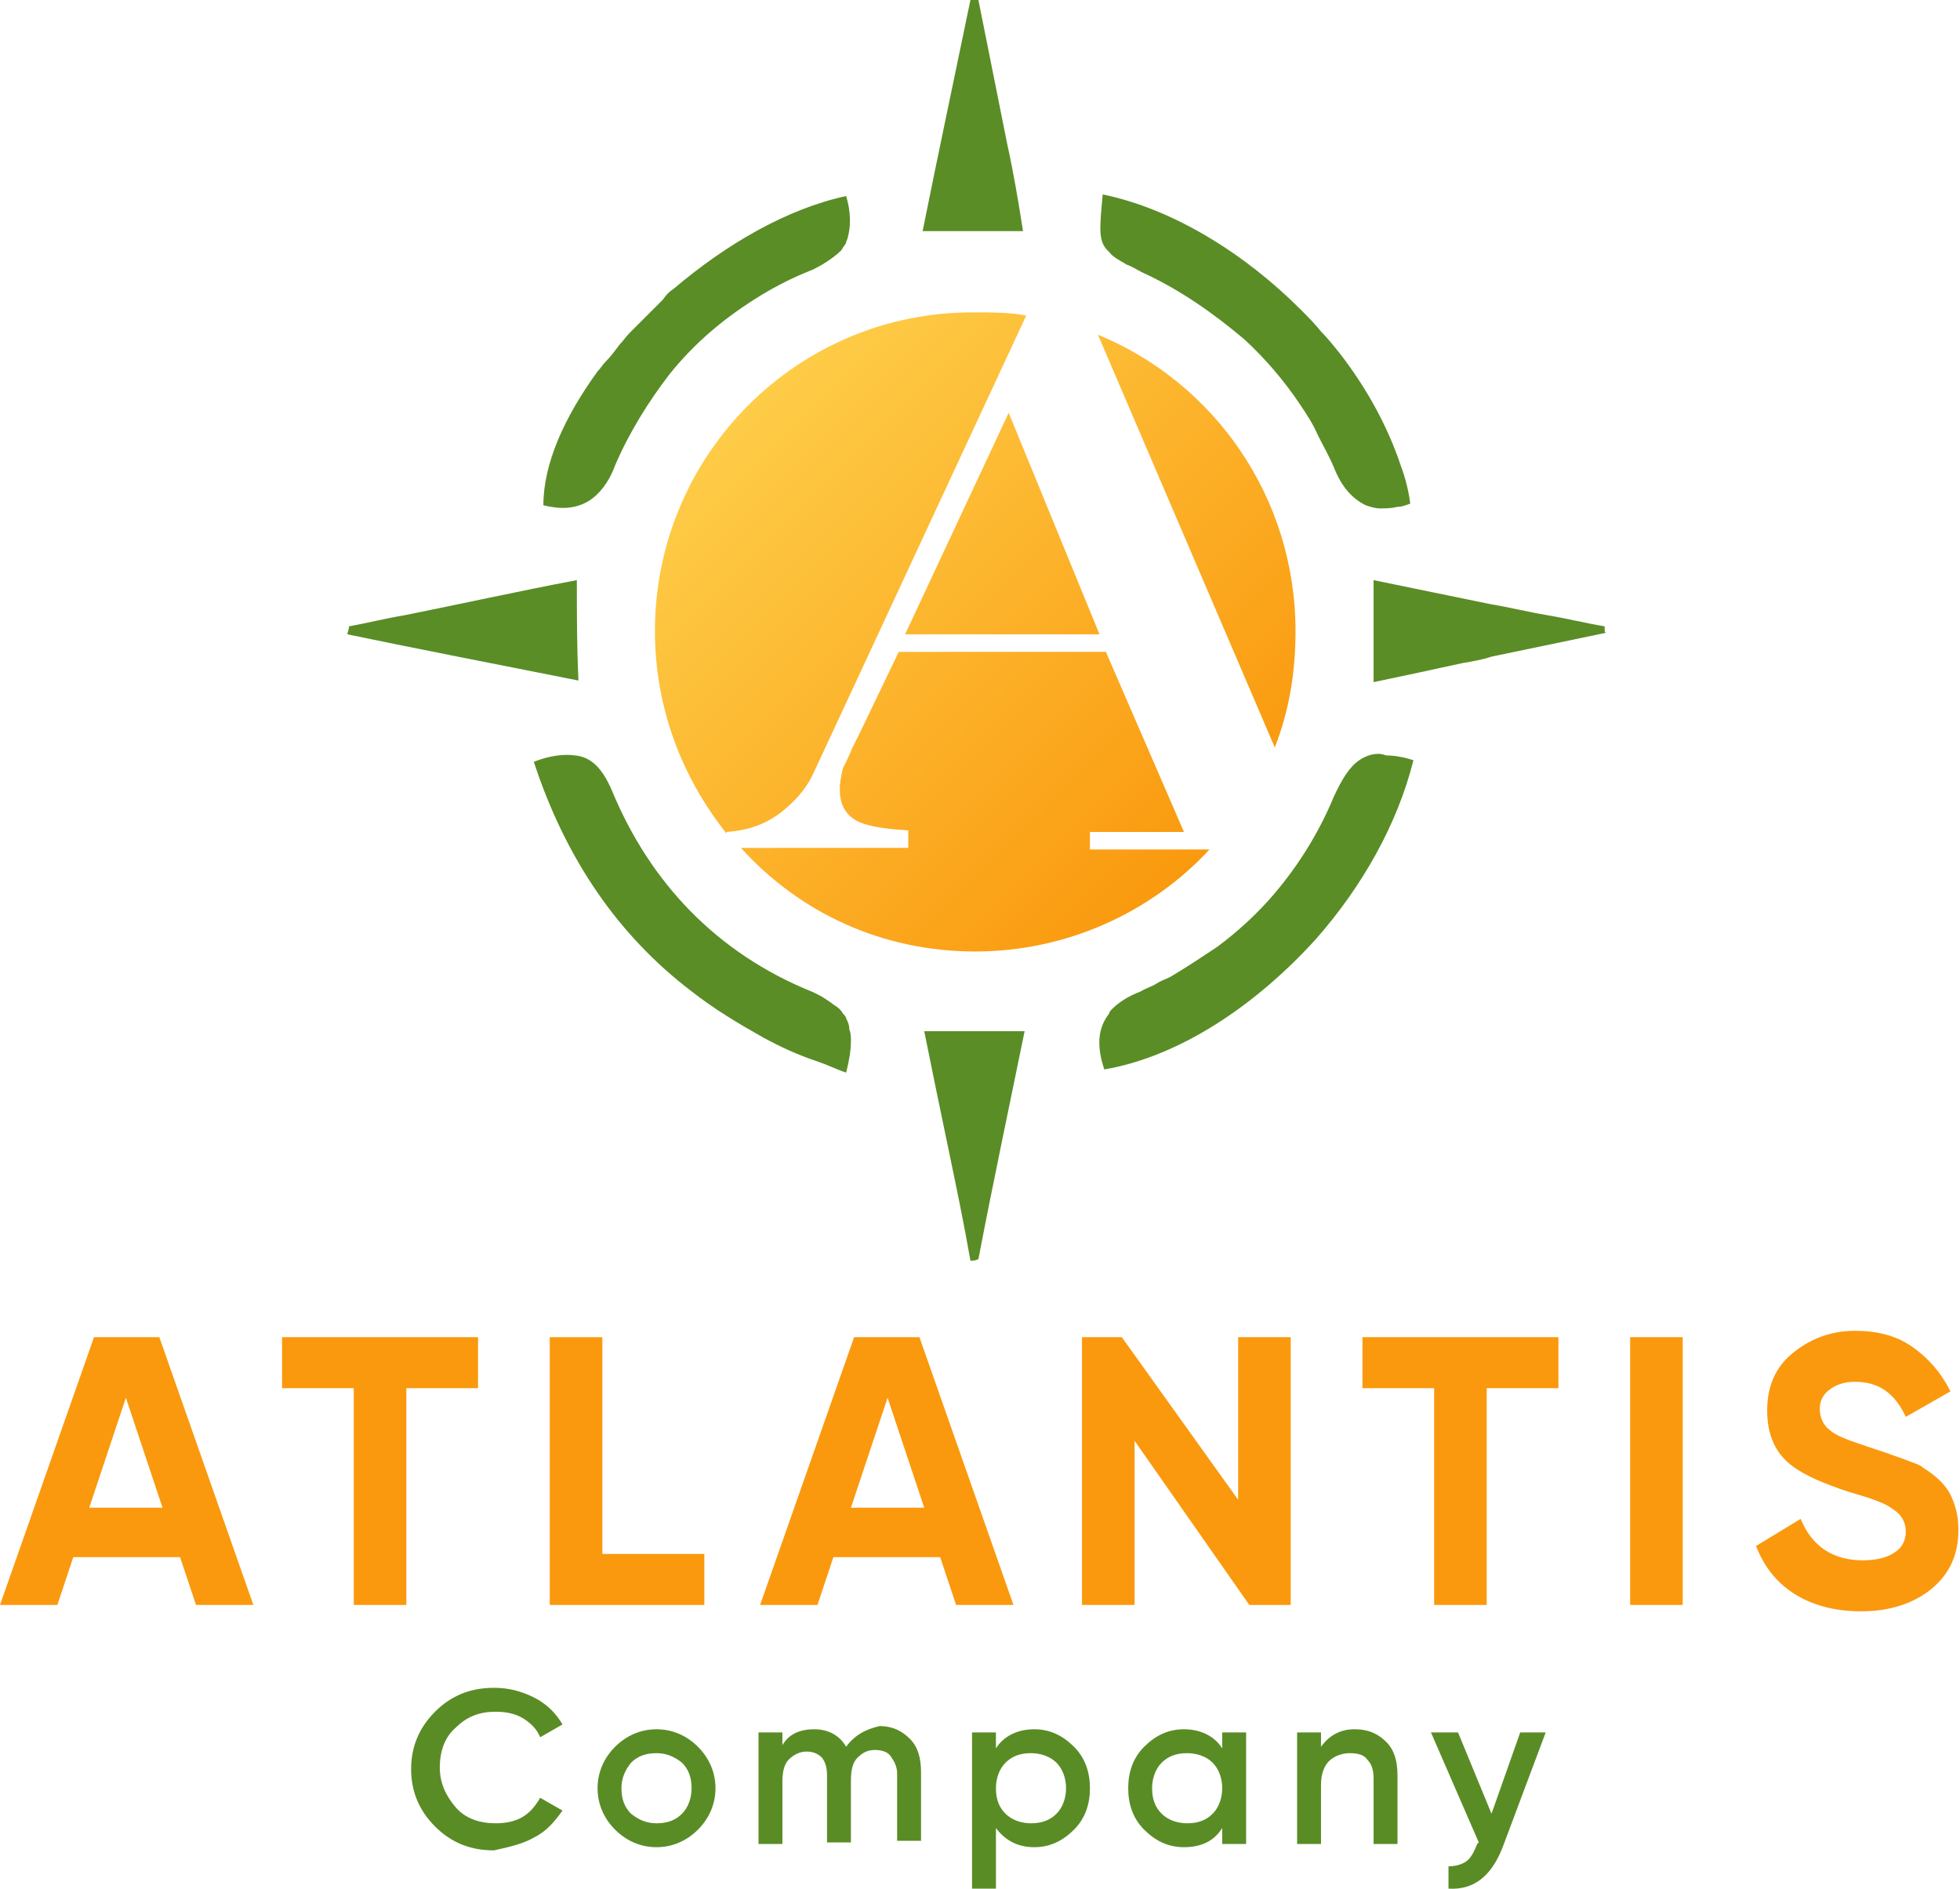
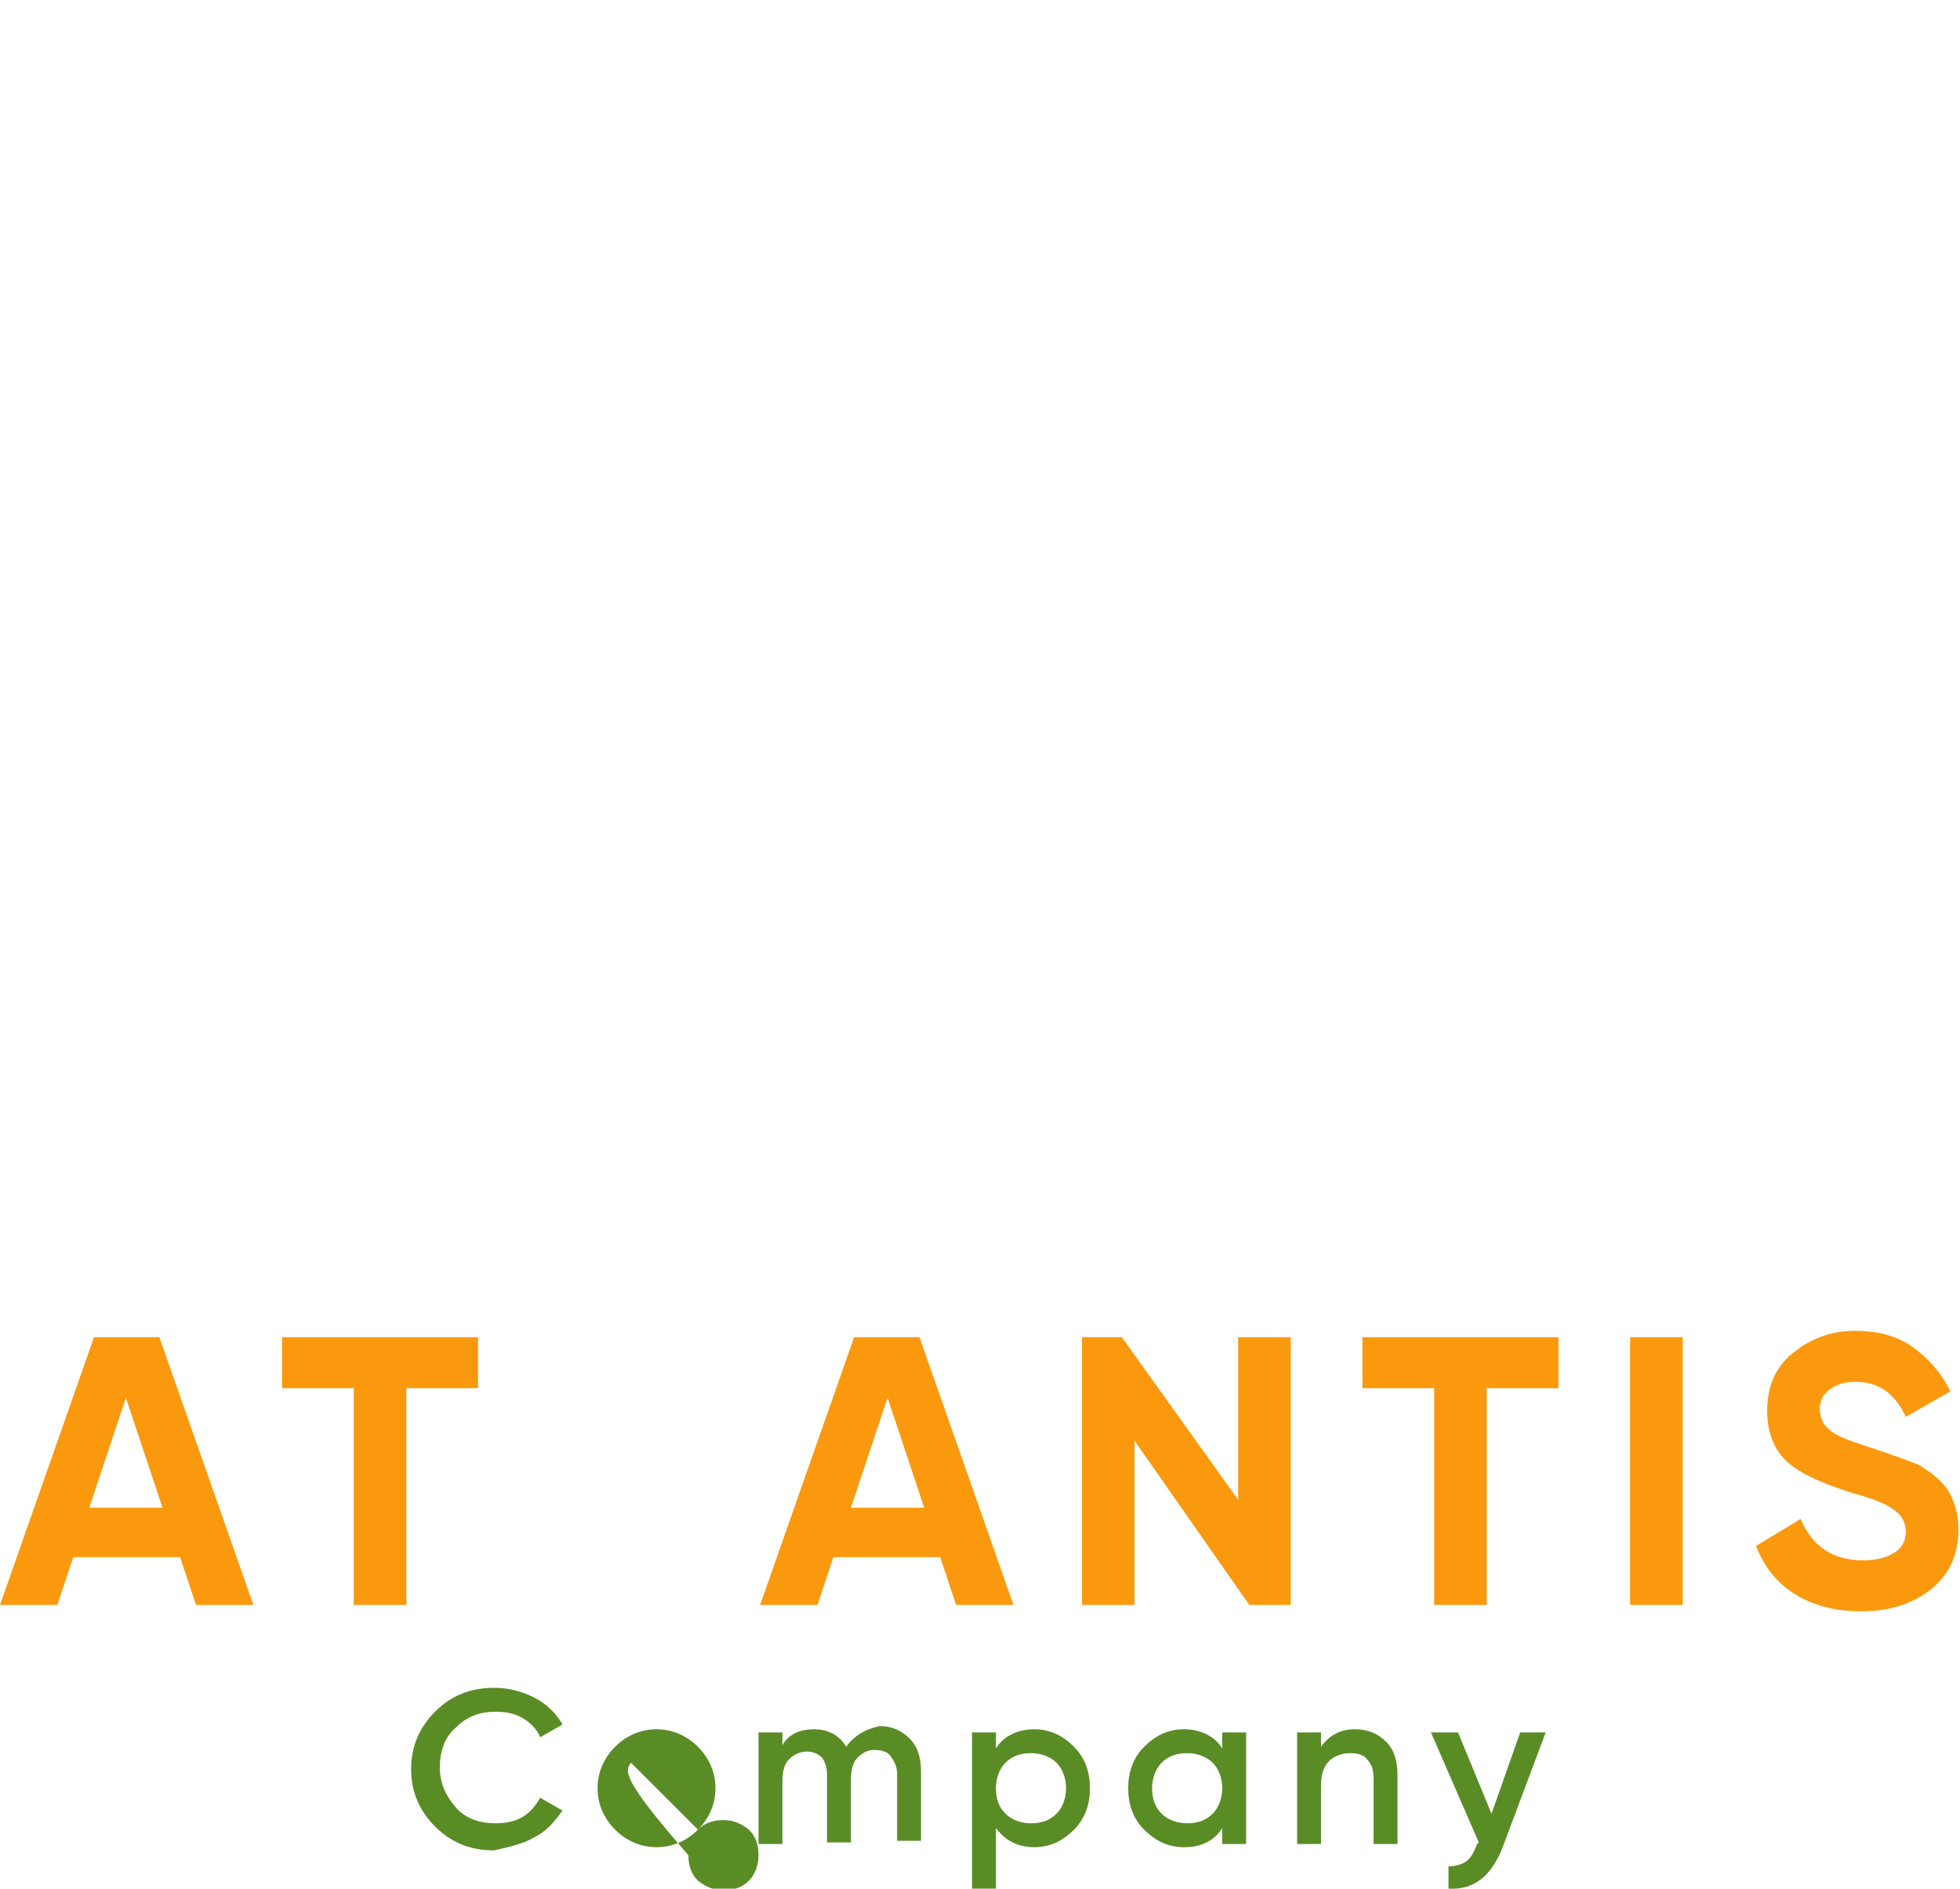
<svg xmlns="http://www.w3.org/2000/svg" version="1.1" x="0px" y="0px" viewBox="0 0 123 118.5" style="enable-background:new 0 0 123 118.5;" xml:space="preserve">
  <style type="text/css">
	.st0{fill:#5A8D26;}
	.st1{fill:url(#SVGID_1_);}
	.st2{fill:#5A8C26;}
	.st3{fill:#FA990E;}
</style>
  <g id="Слой_2">
-     <path class="st0" d="M63.2,9C62.6,6,62,3,61.4,0c-0.2,0-0.3,0-0.5,0c-0.5,2.4-1,4.8-1.5,7.2c-0.5,2.4-1,4.8-1.5,7.3   c2.2,0,4.2,0,6.3,0C63.9,12.6,63.6,10.8,63.2,9z M70.7,16.6c0.3,0.1,0.6,0.3,1,0.5c2.4,1.1,4.5,2.6,6.4,4.2   c1.3,1.2,2.5,2.6,3.5,4.1c0.4,0.6,0.8,1.2,1.1,1.9c0.3,0.6,0.7,1.3,1,2c0.5,1.3,1.2,2,2,2.4c0.3,0.1,0.6,0.2,0.9,0.2   c0.3,0,0.7,0,1.1-0.1c0.3,0,0.5-0.1,0.8-0.2c-0.1-0.8-0.3-1.6-0.6-2.4c-0.8-2.4-2.1-4.8-3.8-7c-0.4-0.5-0.8-1-1.2-1.4   c-0.4-0.5-0.8-0.9-1.3-1.4c-3.5-3.5-8-6.3-12.4-7.2c-0.2,2.2-0.3,3,0.4,3.6C69.8,16.1,70.2,16.3,70.7,16.6z M100.7,39.5   c0-0.1,0-0.1,0-0.2c-1.2-0.2-2.4-0.5-3.6-0.7c-1.2-0.2-2.4-0.5-3.6-0.7c-2.4-0.5-4.9-1-7.3-1.5c0,2.2,0,4.1,0,6.4   c1.9-0.4,3.8-0.8,5.6-1.2c0.6-0.1,1.2-0.2,1.8-0.4c2.4-0.5,4.8-1,7.2-1.5C100.7,39.7,100.7,39.6,100.7,39.5z M86.5,47.3   c-0.5,0-0.9,0.2-1.2,0.4c-0.6,0.4-1.1,1.2-1.6,2.3c-1,2.4-2.4,4.6-4.1,6.5c-1,1.1-2,2-3.2,2.9c-0.9,0.6-1.8,1.2-2.8,1.8   c-0.3,0.2-0.7,0.3-1,0.5c-0.3,0.2-0.7,0.3-1,0.5c-0.8,0.3-1.4,0.7-1.8,1.1c-0.1,0.1-0.2,0.2-0.2,0.3c-0.7,0.9-0.8,2-0.3,3.5h0   c0,0,0,0,0,0c4.7-0.8,9.5-4,13.3-8.2c2.9-3.3,5.1-7.2,6.1-11.2c-0.6-0.2-1.2-0.3-1.7-0.3C86.7,47.3,86.6,47.3,86.5,47.3z    M53.1,63.9c0-0.1-0.1-0.2-0.2-0.3c-0.1-0.2-0.3-0.4-0.5-0.5c-0.4-0.3-0.8-0.6-1.5-0.9c-5.9-2.4-10.1-6.8-12.5-12.6   c-0.6-1.4-1.3-2.1-2.3-2.2c-0.7-0.1-1.6,0-2.6,0.4c2,6.1,5.3,10.9,9.9,14.4c1.4,1.1,2.9,2,4.5,2.9c1.1,0.6,2.2,1.1,3.4,1.5   c0.6,0.2,1.2,0.5,1.8,0.7c0.2-0.8,0.3-1.4,0.3-2c0-0.2,0-0.5-0.1-0.7C53.3,64.3,53.2,64.1,53.1,63.9z M37,31.4   c0.6-0.4,1.2-1.1,1.6-2.2c0.9-2.1,2.1-4,3.4-5.7c1.6-2,3.5-3.6,5.8-5c1-0.6,2-1.1,3-1.5c0.3-0.1,0.6-0.3,0.8-0.4   c0.5-0.3,0.9-0.6,1.2-0.9c0.1-0.2,0.3-0.4,0.3-0.5c0-0.1,0.1-0.2,0.1-0.3c0.2-0.7,0.2-1.6-0.1-2.6c-3.7,0.8-7.5,3-10.8,5.8   c-0.3,0.2-0.5,0.4-0.7,0.7c-0.7,0.7-1.4,1.4-2.1,2.1c-0.2,0.2-0.4,0.5-0.6,0.7c-0.3,0.4-0.6,0.8-0.9,1.1c-0.2,0.2-0.3,0.4-0.5,0.6   c-2.1,2.9-3.4,5.8-3.4,8.4C35.3,32,36.2,31.9,37,31.4z M36.2,36.4c-3.7,0.7-7.3,1.5-10.8,2.2c-1.2,0.2-2.4,0.5-3.5,0.7   c0,0.2-0.1,0.4-0.1,0.5c4.8,1,9.5,1.9,14.5,2.9C36.2,40.5,36.2,38.6,36.2,36.4z M59.5,72c0.5,2.4,1,4.8,1.4,7.1   c0.2,0,0.3,0,0.5-0.1c0.9-4.7,1.9-9.4,2.9-14.3c-2.2,0-4.1,0-6.3,0C58.5,67.2,59,69.6,59.5,72z" />
-   </g>
+     </g>
  <g id="Слой_3">
    <linearGradient id="SVGID_1_" gradientUnits="userSpaceOnUse" x1="75.453" y1="53.853" x2="47.019" y2="25.419">
      <stop offset="0" style="stop-color:#FA990E" />
      <stop offset="1" style="stop-color:#FECC47" />
    </linearGradient>
-     <path class="st1" d="M41.1,39.6c0,4.8,1.7,9.2,4.5,12.7v-0.1c1.4-0.1,2.5-0.5,3.5-1.3c1-0.8,1.6-1.6,2-2.5l13.3-28.6   c-1-0.2-2.1-0.2-3.2-0.2C50.1,19.5,41.1,28.5,41.1,39.6z M69,39.8l-5.7-13.9l-6.5,13.9H69z M81.3,39.6c0-8.4-5.1-15.6-12.4-18.6   L80,46.9C80.9,44.6,81.3,42.2,81.3,39.6z M61.2,59.7c5.8,0,11.1-2.5,14.7-6.4h-7.5v-1.1h5.9l-4.9-11.3H56.4l-2.4,5   c-0.1,0.2-0.3,0.6-0.5,1c-0.2,0.5-0.4,0.9-0.6,1.3c-0.1,0.4-0.2,0.9-0.2,1.3c0,0.9,0.3,1.5,0.9,1.9c0.6,0.4,1.7,0.6,3.4,0.7v1.1   H46.5C50.2,57.3,55.4,59.7,61.2,59.7z" />
  </g>
  <g id="Слой_4">
    <path class="st2" d="M33.5,115.3c0.8-0.4,1.3-1,1.8-1.7l-1.4-0.8c-0.3,0.5-0.6,0.9-1.1,1.2c-0.5,0.3-1.1,0.4-1.7,0.4   c-1,0-1.9-0.3-2.5-1c-0.6-0.7-1-1.5-1-2.5c0-1,0.3-1.9,1-2.5c0.7-0.7,1.5-1,2.5-1c0.6,0,1.2,0.1,1.7,0.4c0.5,0.3,0.9,0.7,1.1,1.2   l1.4-0.8c-0.4-0.7-1-1.3-1.8-1.7c-0.8-0.4-1.6-0.6-2.5-0.6c-1.5,0-2.7,0.5-3.7,1.5c-1,1-1.5,2.2-1.5,3.6c0,1.4,0.5,2.6,1.5,3.6   c1,1,2.2,1.5,3.7,1.5C31.9,115.9,32.8,115.7,33.5,115.3L33.5,115.3z" />
-     <path class="st2" d="M43.8,114.8c0.7-0.7,1.1-1.6,1.1-2.6c0-1-0.4-1.9-1.1-2.6c-0.7-0.7-1.6-1.1-2.6-1.1c-1,0-1.9,0.4-2.6,1.1   c-0.7,0.7-1.1,1.6-1.1,2.6c0,1,0.4,1.9,1.1,2.6c0.7,0.7,1.6,1.1,2.6,1.1C42.2,115.9,43.1,115.5,43.8,114.8L43.8,114.8z M39.6,110.6   c0.4-0.4,0.9-0.6,1.6-0.6c0.6,0,1.1,0.2,1.6,0.6c0.4,0.4,0.6,0.9,0.6,1.6c0,0.6-0.2,1.2-0.6,1.6c-0.4,0.4-0.9,0.6-1.6,0.6   c-0.6,0-1.1-0.2-1.6-0.6c-0.4-0.4-0.6-0.9-0.6-1.6C39,111.6,39.2,111.1,39.6,110.6z" />
+     <path class="st2" d="M43.8,114.8c0.7-0.7,1.1-1.6,1.1-2.6c0-1-0.4-1.9-1.1-2.6c-0.7-0.7-1.6-1.1-2.6-1.1c-1,0-1.9,0.4-2.6,1.1   c-0.7,0.7-1.1,1.6-1.1,2.6c0,1,0.4,1.9,1.1,2.6c0.7,0.7,1.6,1.1,2.6,1.1C42.2,115.9,43.1,115.5,43.8,114.8L43.8,114.8z c0.4-0.4,0.9-0.6,1.6-0.6c0.6,0,1.1,0.2,1.6,0.6c0.4,0.4,0.6,0.9,0.6,1.6c0,0.6-0.2,1.2-0.6,1.6c-0.4,0.4-0.9,0.6-1.6,0.6   c-0.6,0-1.1-0.2-1.6-0.6c-0.4-0.4-0.6-0.9-0.6-1.6C39,111.6,39.2,111.1,39.6,110.6z" />
    <path class="st2" d="M53.1,109.6c-0.4-0.7-1.1-1.1-2-1.1c-0.9,0-1.6,0.3-2,1v-0.8h-1.5v7h1.5v-3.9c0-0.6,0.1-1.1,0.4-1.4   c0.3-0.3,0.7-0.5,1.1-0.5c0.4,0,0.7,0.1,1,0.4c0.2,0.3,0.3,0.6,0.3,1.1v4.2h1.5v-3.9c0-0.6,0.1-1.1,0.4-1.4   c0.3-0.3,0.6-0.5,1.1-0.5c0.4,0,0.8,0.1,1,0.4c0.2,0.3,0.4,0.6,0.4,1.1v4.2h1.5v-4.3c0-0.9-0.2-1.6-0.7-2.1   c-0.5-0.5-1.1-0.8-1.9-0.8C54.3,108.5,53.6,108.9,53.1,109.6L53.1,109.6z" />
    <path class="st2" d="M62.5,109.7v-1H61v9.8h1.5v-3.8c0.6,0.8,1.4,1.2,2.4,1.2c1,0,1.8-0.4,2.5-1.1c0.7-0.7,1-1.6,1-2.6   c0-1-0.3-1.9-1-2.6c-0.7-0.7-1.5-1.1-2.5-1.1C63.9,108.5,63,108.9,62.5,109.7L62.5,109.7z M62.5,112.2c0-0.6,0.2-1.2,0.6-1.6   c0.4-0.4,0.9-0.6,1.6-0.6c0.6,0,1.2,0.2,1.6,0.6c0.4,0.4,0.6,1,0.6,1.6c0,0.6-0.2,1.2-0.6,1.6c-0.4,0.4-0.9,0.6-1.6,0.6   c-0.6,0-1.2-0.2-1.6-0.6C62.7,113.4,62.5,112.9,62.5,112.2L62.5,112.2z" />
    <path class="st2" d="M74.3,108.5c-1,0-1.8,0.4-2.5,1.1c-0.7,0.7-1,1.6-1,2.6c0,1,0.3,1.9,1,2.6c0.7,0.7,1.5,1.1,2.5,1.1   c1.1,0,1.9-0.4,2.4-1.2v1h1.5v-7h-1.5v1C76.2,108.9,75.3,108.5,74.3,108.5L74.3,108.5z M72.3,112.2c0-0.6,0.2-1.2,0.6-1.6   c0.4-0.4,0.9-0.6,1.6-0.6c0.6,0,1.2,0.2,1.6,0.6c0.4,0.4,0.6,1,0.6,1.6c0,0.6-0.2,1.2-0.6,1.6c-0.4,0.4-0.9,0.6-1.6,0.6   c-0.6,0-1.2-0.2-1.6-0.6C72.5,113.4,72.3,112.9,72.3,112.2L72.3,112.2z" />
    <path class="st2" d="M82.9,109.6v-0.9h-1.5v7h1.5V112c0-0.7,0.2-1.2,0.5-1.5c0.3-0.3,0.8-0.5,1.3-0.5c0.5,0,0.9,0.1,1.1,0.4   c0.3,0.3,0.4,0.7,0.4,1.2v4.1h1.5v-4.3c0-0.9-0.2-1.6-0.7-2.1c-0.5-0.5-1.1-0.8-2-0.8C84.1,108.5,83.4,108.9,82.9,109.6L82.9,109.6   z" />
    <path class="st2" d="M91.5,108.7h-1.7l3,6.9l-0.1,0.1c-0.2,0.5-0.4,0.9-0.7,1.1c-0.3,0.2-0.7,0.3-1.1,0.3v1.4   c1.6,0.1,2.7-0.8,3.4-2.6l2.7-7.2h-1.6l-1.8,5.1L91.5,108.7z" />
  </g>
  <g id="Слой_5">
    <path class="st3" d="M10,83.9H5.9L0,100.7h3.6l1-3h6.7l1,3h3.6L10,83.9z M10.2,94.6H5.6l2.3-6.9L10.2,94.6z" />
    <path class="st3" d="M17.7,87.1h4.5v13.6h3.3V87.1H30v-3.2H17.7V87.1z" />
-     <path class="st3" d="M34.5,83.9v16.8h9.7v-3.2h-6.4V83.9H34.5z" />
    <path class="st3" d="M57.7,83.9h-4.1l-5.9,16.8h3.6l1-3H59l1,3h3.6L57.7,83.9z M58,94.6h-4.6l2.3-6.9L58,94.6z" />
    <path class="st3" d="M70.4,83.9h-2.5v16.8h3.3V90.4l7.2,10.3H81V83.9h-3.3v10.2L70.4,83.9z" />
    <path class="st3" d="M85.5,87.1H90v13.6h3.3V87.1h4.5v-3.2H85.5V87.1z" />
    <path class="st3" d="M105.6,100.7V83.9h-3.3v16.8H105.6z" />
    <path class="st3" d="M121.2,99.7c1.1-0.9,1.7-2.1,1.7-3.7c0-0.9-0.2-1.7-0.6-2.4c-0.3-0.5-0.8-1-1.6-1.5c-0.2-0.2-0.6-0.3-1.1-0.5   c-0.5-0.2-0.9-0.3-1.1-0.4l-1.2-0.4c-1.2-0.4-2.1-0.7-2.5-1.1c-0.4-0.3-0.6-0.8-0.6-1.3c0-0.5,0.2-0.9,0.6-1.2   c0.4-0.3,0.9-0.5,1.6-0.5c1.5,0,2.5,0.7,3.2,2.2l2.8-1.6c-0.6-1.2-1.4-2.1-2.4-2.8c-1-0.7-2.2-1-3.6-1c-1.5,0-2.8,0.5-3.9,1.4   c-1.1,0.9-1.6,2.1-1.6,3.6c0,1.5,0.5,2.7,1.6,3.5c0.8,0.6,2,1.1,3.5,1.6c1.4,0.4,2.3,0.7,2.8,1.1c0.5,0.3,0.8,0.8,0.8,1.4   c0,0.5-0.2,1-0.7,1.3c-0.4,0.3-1.1,0.5-2,0.5c-1.9,0-3.2-0.9-3.9-2.6l-2.8,1.7c0.5,1.3,1.3,2.3,2.4,3c1.1,0.7,2.5,1.1,4.2,1.1   C118.6,101.1,120.1,100.6,121.2,99.7L121.2,99.7z" />
  </g>
</svg>